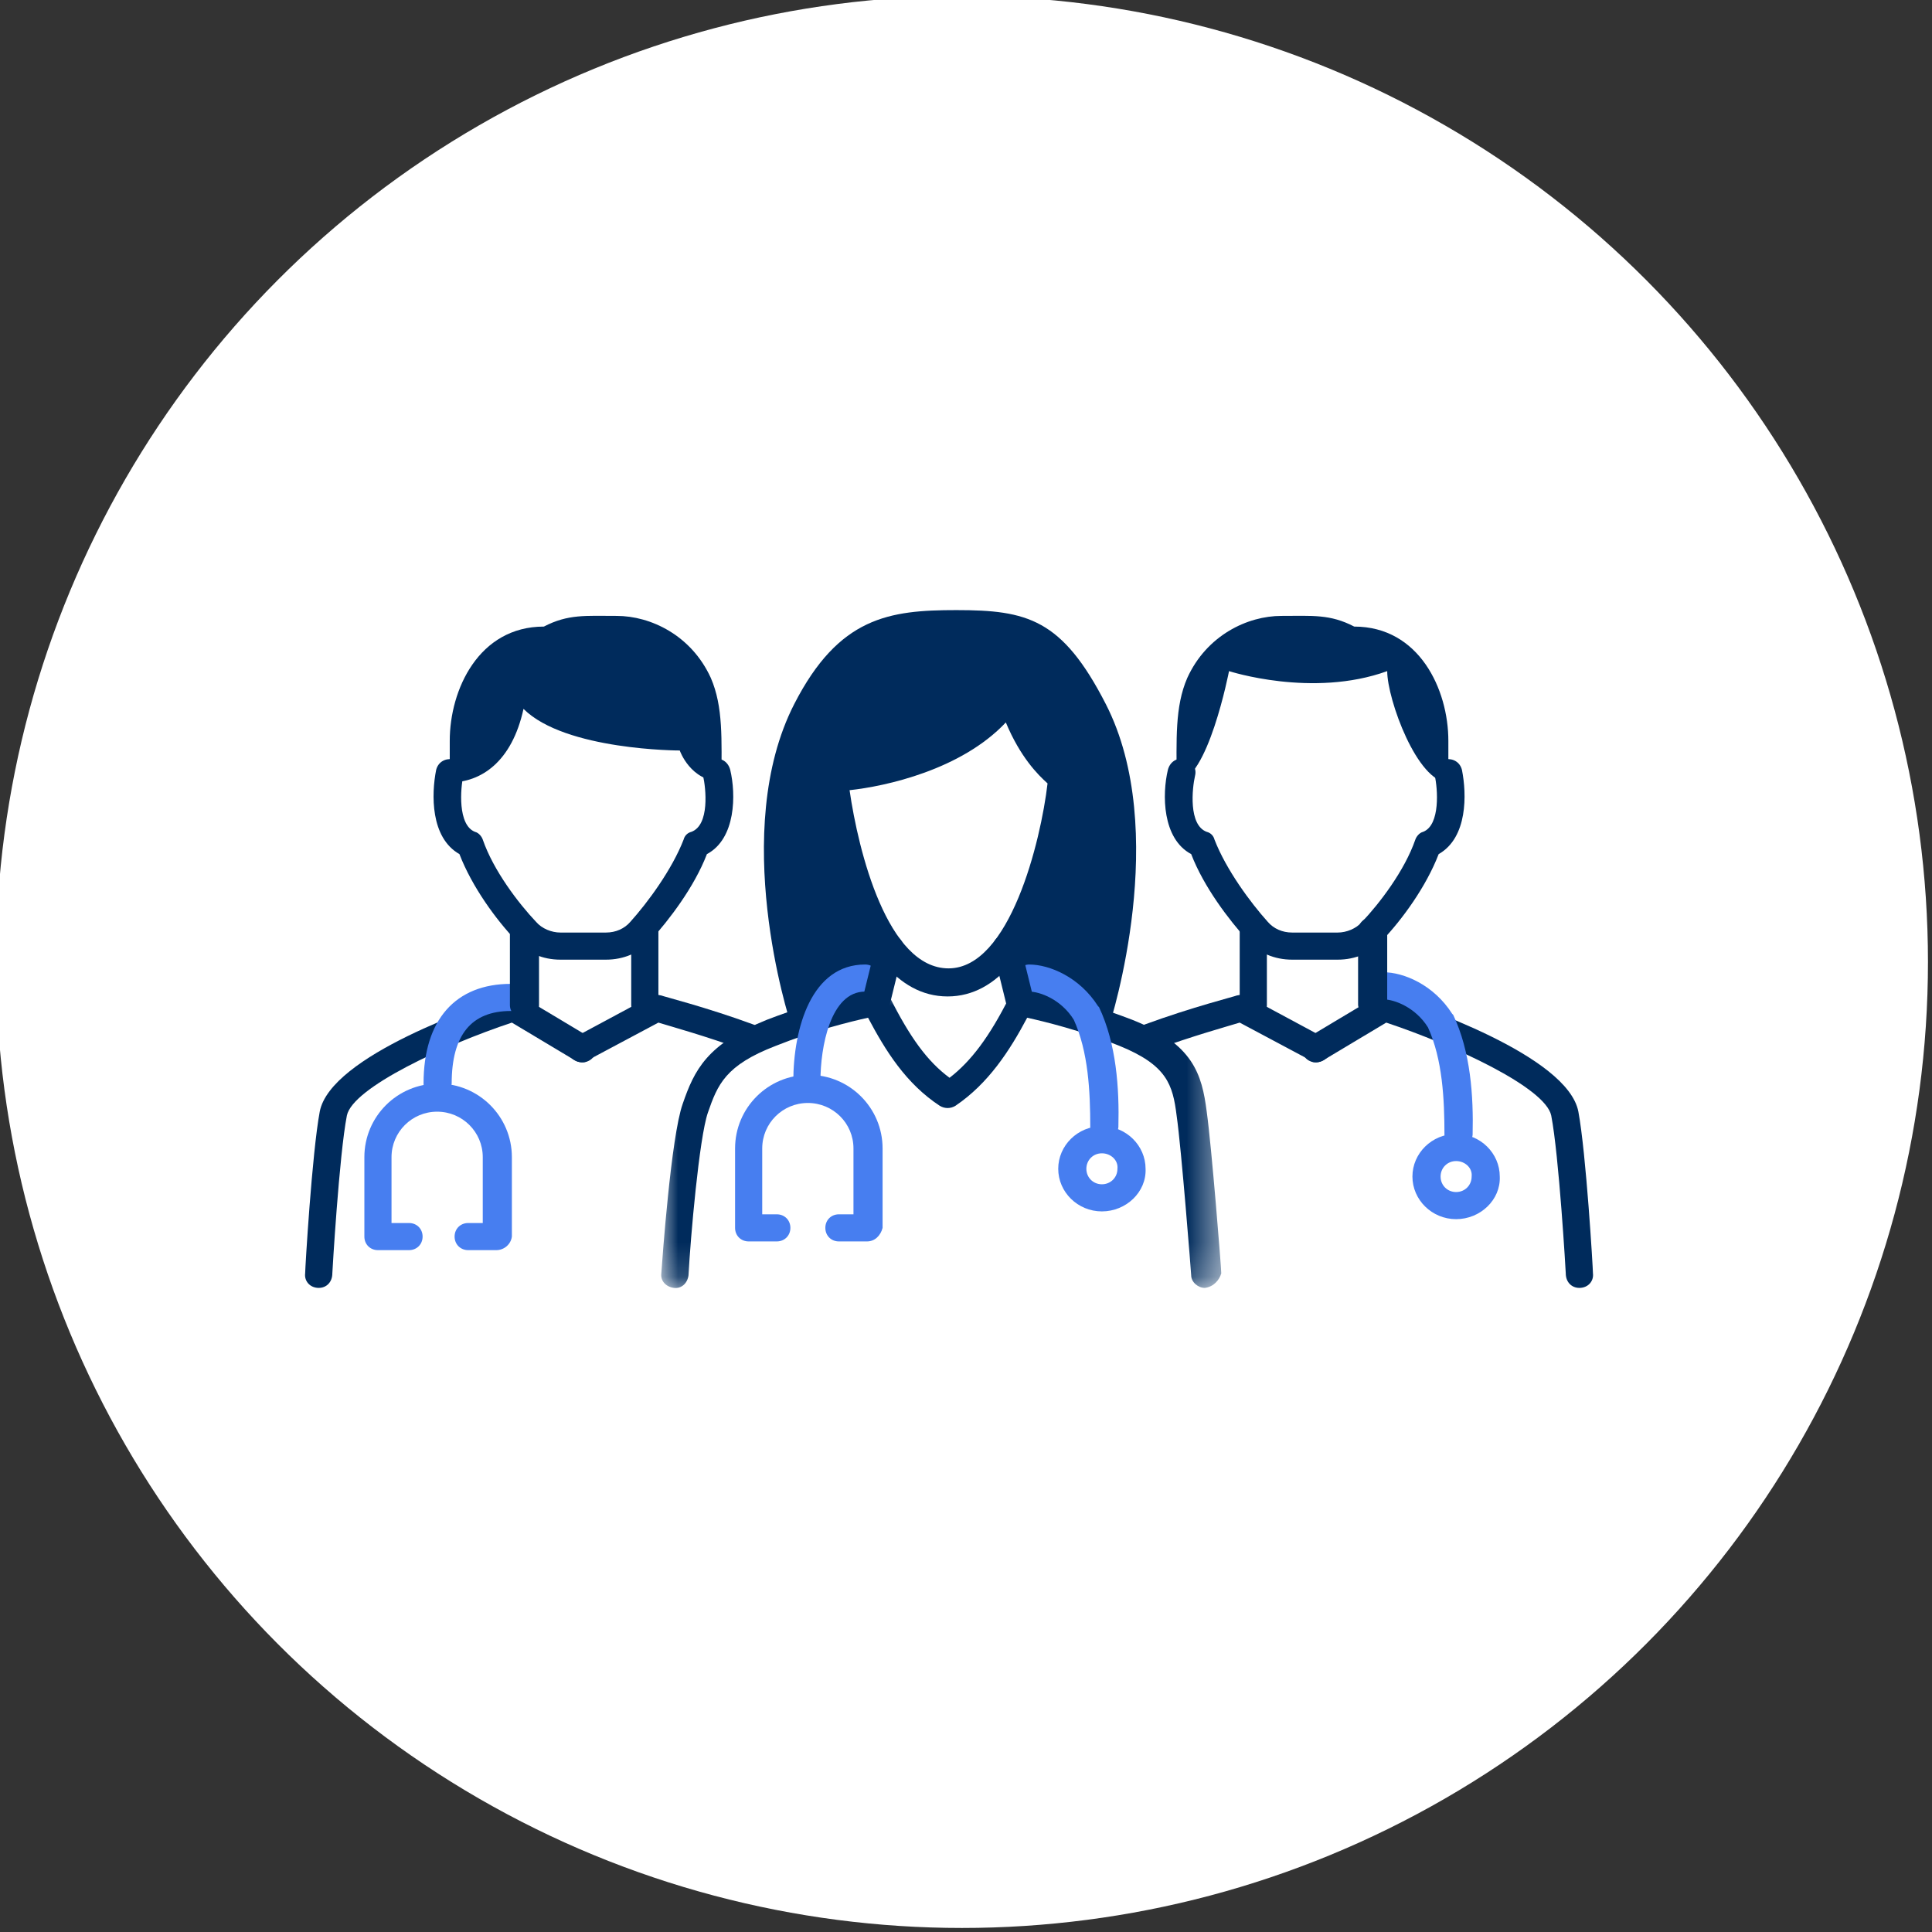
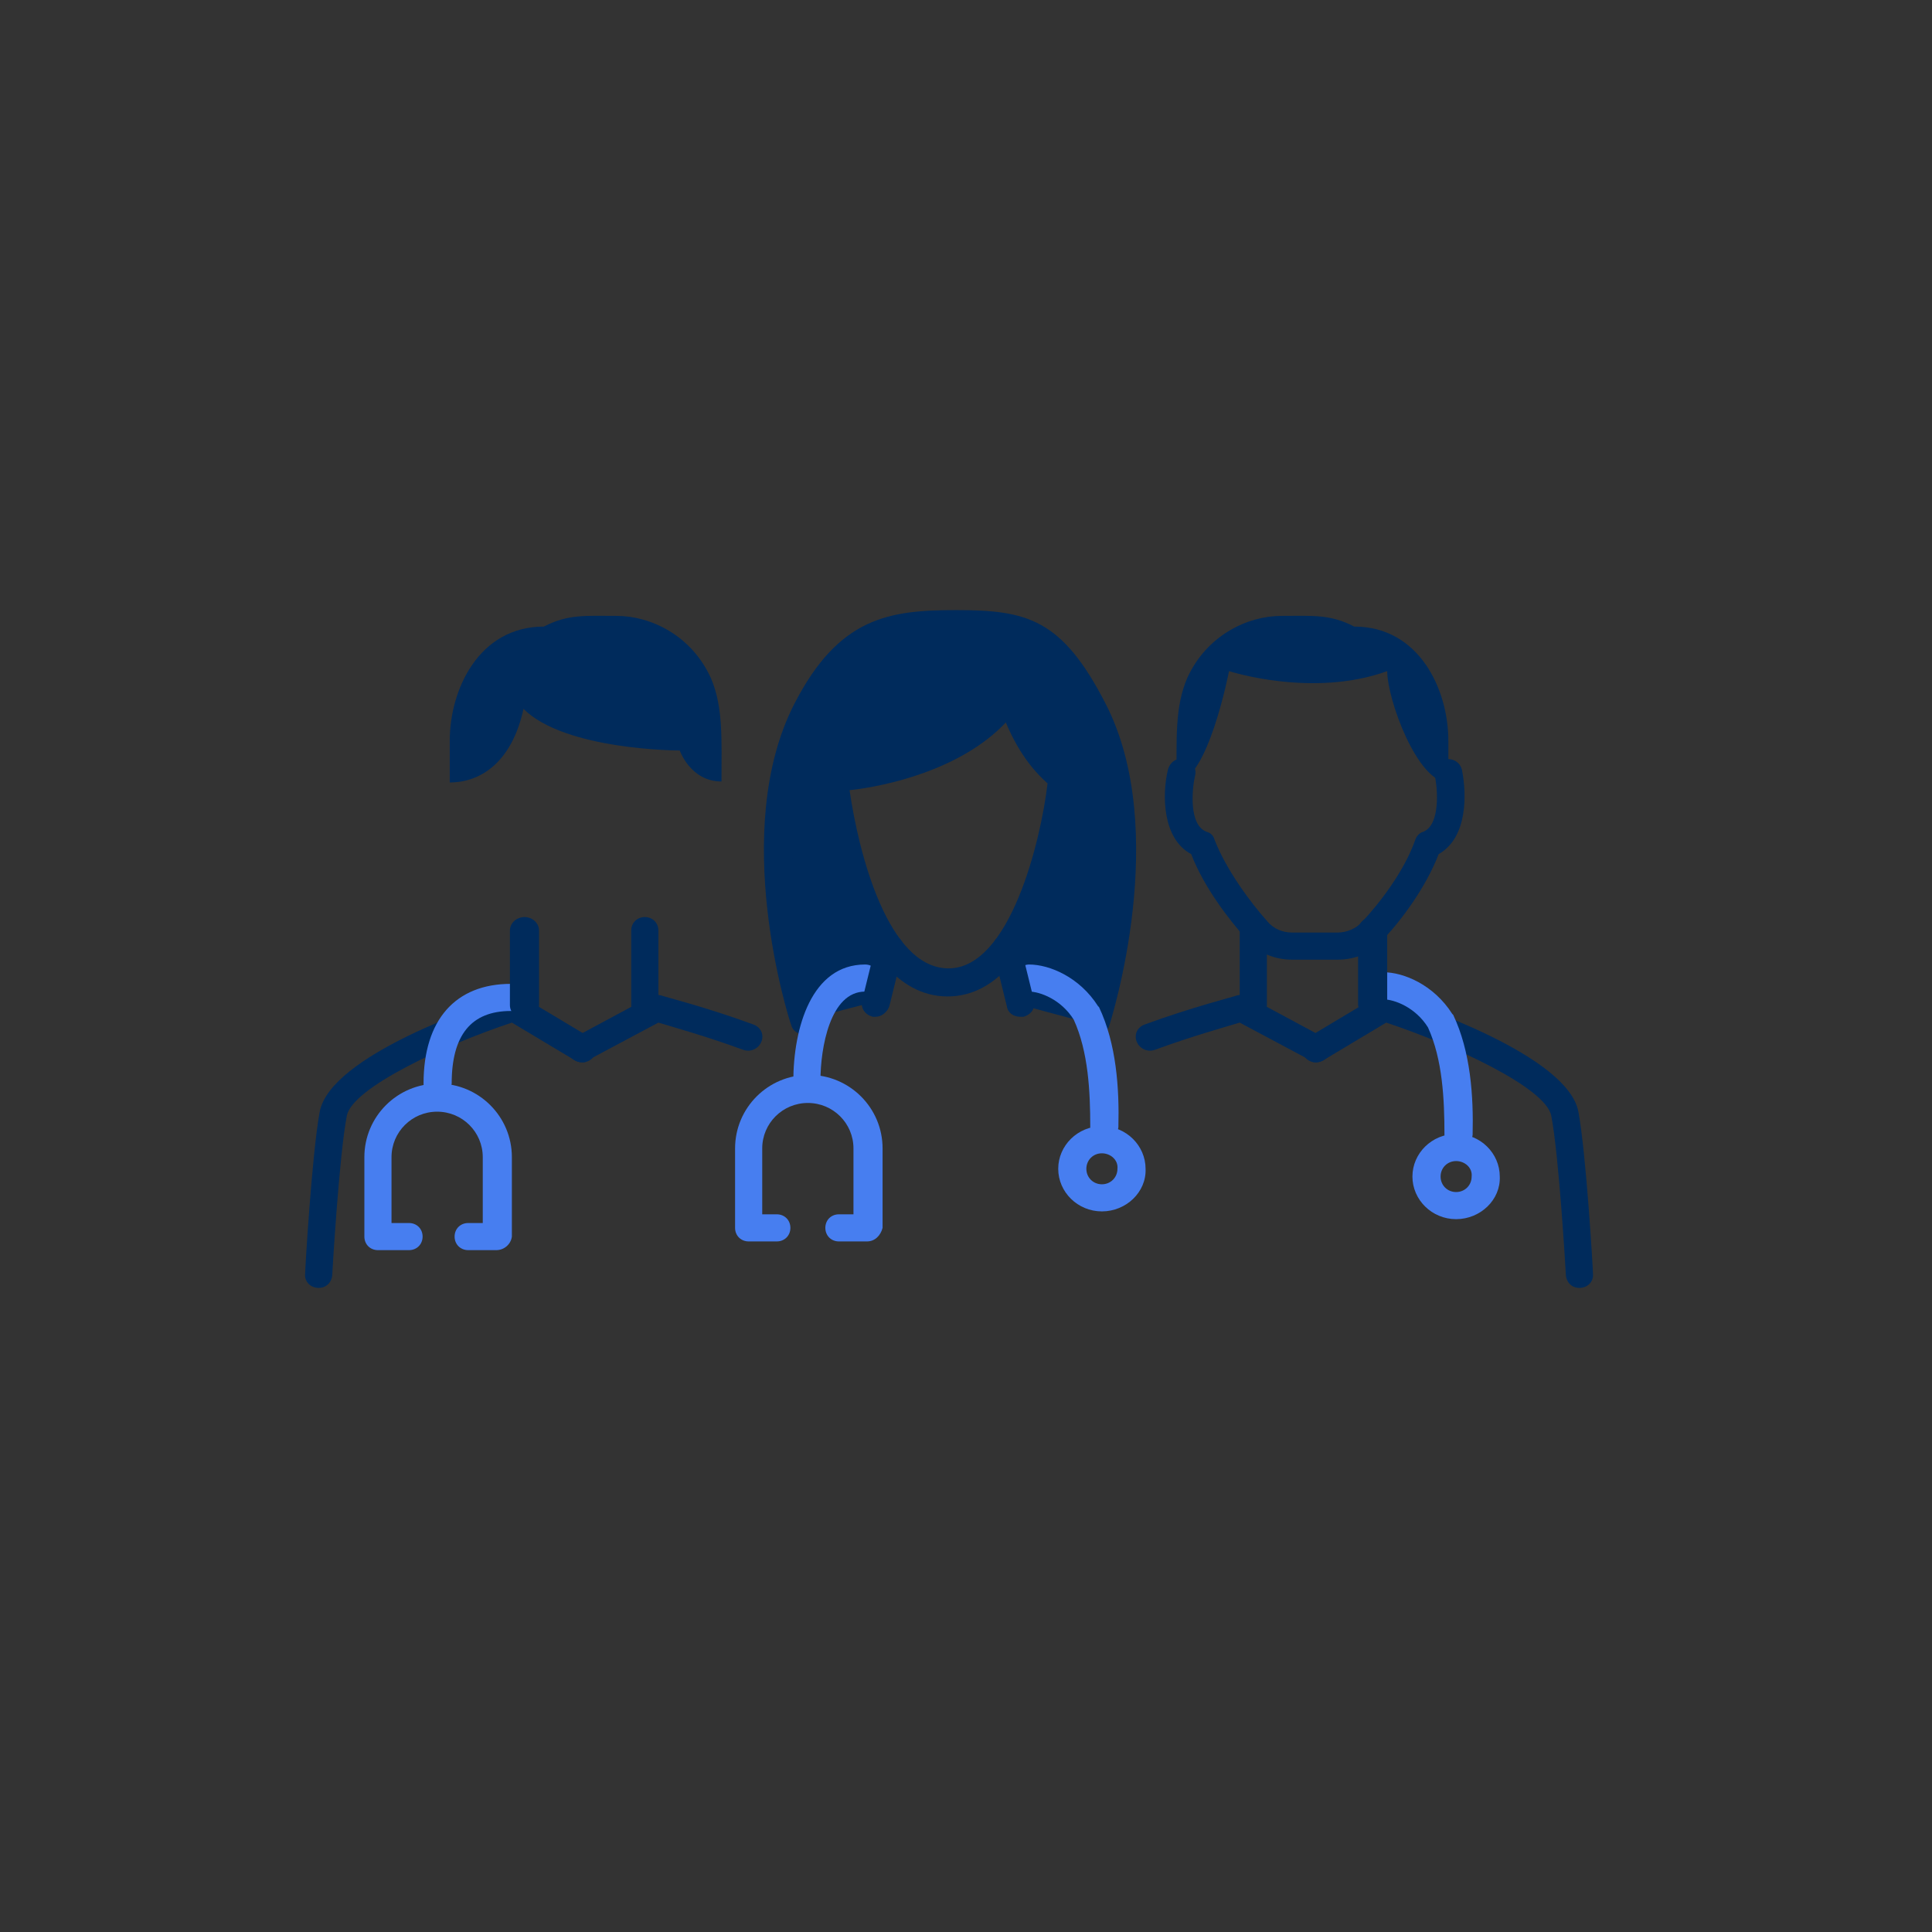
<svg xmlns="http://www.w3.org/2000/svg" xmlns:xlink="http://www.w3.org/1999/xlink" width="57px" height="57px" viewBox="0 0 57 57" version="1.1">
  <rect x="0" y="0" width="57" height="57" fill="#333333" stroke="none" />
  <title>57x57_ Government_Icon Card Row_Flexible staffing</title>
  <defs>
-     <polygon id="path-1" points="0 0 16.523 0 16.523 8.836 0 8.836" />
-   </defs>
+     </defs>
  <g id="57x57_-Government_Icon-Card-Row_Flexible-staffing" stroke="none" stroke-width="1" fill="none" fill-rule="evenodd">
-     <circle id="Oval" fill="#FFFFFF" cx="28.381" cy="28.381" r="28.5" />
    <g id="Group-54" transform="translate(9, 18)">
      <path d="M37.596,19.997 L37.596,19.997 C37.854,19.997 38.026,19.797 37.997,19.568 C37.997,19.426 37.796,16.026 37.567,14.798 C37.252,13.141 32.843,11.655 31.956,11.37 C31.841,11.341 31.727,11.341 31.612,11.398 L29.608,12.598 C29.407,12.712 29.35,12.969 29.465,13.141 C29.579,13.341 29.837,13.398 30.037,13.284 L31.898,12.17 C33.874,12.827 36.594,14.084 36.766,14.912 C36.995,16.083 37.195,19.54 37.195,19.568 C37.195,19.825 37.367,19.997 37.596,19.997" id="Fill-1" fill="#002B5C" fill-rule="nonzero" />
      <path d="M29.837,13.341 C29.98,13.341 30.123,13.255 30.209,13.141 C30.324,12.941 30.238,12.712 30.037,12.598 L27.804,11.398 C27.718,11.341 27.604,11.341 27.489,11.37 C27.432,11.398 26.172,11.712 24.769,12.227 C24.54,12.312 24.454,12.541 24.54,12.741 C24.626,12.941 24.855,13.055 25.084,12.969 C26.172,12.569 27.203,12.284 27.575,12.17 L29.665,13.284 C29.694,13.341 29.78,13.341 29.837,13.341" id="Fill-3" fill="#002B5C" fill-rule="nonzero" />
      <path d="M33.731,5.085 L33.731,3.857 C33.731,2.342 32.872,0.486 30.954,0.486 C30.238,0.114 29.722,0.171 28.806,0.171 C27.804,0.171 26.602,0.743 26.029,2 C25.657,2.857 25.714,3.828 25.714,5.056 C26.63,5.056 27.26,1.8 27.26,1.8 C27.26,1.8 29.722,2.6 31.927,1.8 C31.927,2.628 32.815,5.085 33.731,5.085" id="Fill-5" fill="#002B5C" fill-rule="nonzero" />
      <path d="M27.976,12.055 C28.176,12.055 28.377,11.884 28.377,11.655 L28.377,9.456 C28.377,9.227 28.205,9.056 27.976,9.056 C27.776,9.056 27.575,9.227 27.575,9.456 L27.575,11.655 C27.604,11.884 27.776,12.055 27.976,12.055" id="Fill-7" fill="#002B5C" fill-rule="nonzero" />
      <path d="M33.96,17.969 C33.244,17.969 32.671,17.397 32.671,16.712 C32.671,16.026 33.244,15.455 33.96,15.455 C34.676,15.455 35.248,16.026 35.248,16.712 C35.277,17.397 34.676,17.969 33.96,17.969 M33.96,16.255 C33.702,16.255 33.502,16.455 33.502,16.712 C33.502,16.969 33.702,17.169 33.96,17.169 C34.218,17.169 34.418,16.969 34.418,16.712 C34.447,16.455 34.218,16.255 33.96,16.255" id="Fill-9" fill="#477EF0" fill-rule="nonzero" />
      <path d="M34.017,15.883 L34.017,15.883 C33.788,15.883 33.616,15.712 33.616,15.483 C33.616,14.426 33.559,13.255 33.13,12.312 C32.757,11.712 32.127,11.484 31.813,11.484 C31.583,11.484 31.412,11.313 31.412,11.084 C31.412,10.855 31.612,10.684 31.813,10.684 C32.414,10.684 33.301,11.055 33.845,11.912 L33.874,11.941 C34.389,13.027 34.475,14.341 34.447,15.483 C34.418,15.712 34.246,15.883 34.017,15.883" id="Fill-11" fill="#477EF0" fill-rule="nonzero" />
      <path d="M31.498,12.055 C31.727,12.055 31.927,11.884 31.927,11.655 L31.927,9.456 C31.927,9.227 31.727,9.056 31.498,9.056 C31.269,9.056 31.068,9.227 31.068,9.456 L31.068,11.655 C31.097,11.884 31.269,12.055 31.498,12.055" id="Fill-13" fill="#002B5C" fill-rule="nonzero" />
      <path d="M29.121,10.313 L30.467,10.313 C30.982,10.313 31.469,10.113 31.784,9.741 C32.357,9.141 33.072,8.17 33.445,7.199 C34.303,6.713 34.275,5.428 34.132,4.714 C34.074,4.485 33.874,4.371 33.645,4.399 C33.416,4.456 33.273,4.656 33.33,4.885 C33.416,5.256 33.502,6.342 32.986,6.542 C32.872,6.57 32.786,6.685 32.757,6.77 C32.442,7.685 31.698,8.656 31.183,9.199 C31.011,9.399 30.725,9.513 30.467,9.513 L29.121,9.513 C28.835,9.513 28.577,9.399 28.405,9.199 C27.89,8.627 27.174,7.656 26.831,6.77 C26.802,6.656 26.716,6.57 26.602,6.542 C26.058,6.342 26.172,5.256 26.258,4.885 C26.315,4.656 26.172,4.456 25.943,4.399 C25.714,4.342 25.514,4.485 25.456,4.714 C25.285,5.428 25.285,6.742 26.144,7.199 C26.516,8.17 27.26,9.141 27.804,9.741 C28.119,10.113 28.606,10.313 29.121,10.313" id="Fill-15" fill="#002B5C" fill-rule="nonzero" />
      <path d="M5.643,18.883 L4.813,18.883 C4.584,18.883 4.412,18.711 4.412,18.483 C4.412,18.254 4.584,18.083 4.813,18.083 L5.243,18.083 L5.243,16.14 C5.243,15.398 4.641,14.798 3.897,14.798 C3.153,14.798 2.551,15.398 2.551,16.14 L2.551,18.083 L3.067,18.083 C3.296,18.083 3.468,18.254 3.468,18.483 C3.468,18.711 3.296,18.883 3.067,18.883 L2.15,18.883 C1.921,18.883 1.75,18.711 1.75,18.483 L1.75,16.14 C1.75,14.941 2.723,13.969 3.926,13.969 C5.128,13.969 6.102,14.941 6.102,16.14 L6.102,18.483 C6.073,18.711 5.873,18.883 5.643,18.883" id="Fill-17" fill="#477EF0" fill-rule="nonzero" />
      <path d="M0.404,19.997 C0.404,19.997 0.375,19.997 0.404,19.997 C0.146,19.997 -0.026,19.797 0.003,19.568 C0.003,19.426 0.204,16.026 0.433,14.798 C0.748,13.141 5.157,11.655 6.044,11.37 C6.159,11.341 6.273,11.341 6.388,11.398 L8.392,12.598 C8.593,12.712 8.65,12.969 8.535,13.141 C8.421,13.341 8.163,13.398 7.963,13.284 L6.102,12.17 C4.126,12.827 1.406,14.084 1.234,14.912 C1.005,16.083 0.805,19.54 0.805,19.568 C0.805,19.825 0.633,19.997 0.404,19.997" id="Fill-19" fill="#002B5C" fill-rule="nonzero" />
      <path d="M8.163,13.341 C8.02,13.341 7.877,13.255 7.791,13.141 C7.676,12.941 7.762,12.712 7.963,12.598 L10.196,11.398 C10.282,11.341 10.396,11.341 10.511,11.37 C10.568,11.398 11.828,11.712 13.231,12.227 C13.46,12.312 13.546,12.541 13.46,12.741 C13.374,12.941 13.145,13.055 12.916,12.969 C11.828,12.569 10.797,12.284 10.425,12.17 L8.335,13.284 C8.306,13.341 8.22,13.341 8.163,13.341" id="Fill-21" fill="#002B5C" fill-rule="nonzero" />
      <path d="M4.269,5.085 L4.269,3.857 C4.269,2.342 5.128,0.486 7.046,0.486 C7.762,0.114 8.278,0.171 9.194,0.171 C10.196,0.171 11.398,0.743 11.971,2 C12.343,2.857 12.286,3.828 12.286,5.056 C11.37,5.056 11.055,4.142 11.055,4.142 C11.055,4.142 7.676,4.142 6.445,2.914 C6.102,4.485 5.185,5.085 4.269,5.085" id="Fill-23" fill="#002B5C" fill-rule="nonzero" />
      <path d="M10.024,12.055 C9.824,12.055 9.623,11.884 9.623,11.655 L9.623,9.456 C9.623,9.227 9.795,9.056 10.024,9.056 C10.253,9.056 10.425,9.227 10.425,9.456 L10.425,11.655 C10.396,11.884 10.224,12.055 10.024,12.055" id="Fill-25" fill="#002B5C" fill-rule="nonzero" />
-       <path d="M8.879,10.313 L7.533,10.313 C7.018,10.313 6.531,10.113 6.216,9.741 C5.643,9.141 4.928,8.17 4.555,7.199 C3.697,6.713 3.725,5.428 3.868,4.714 C3.926,4.485 4.126,4.371 4.355,4.399 C4.584,4.456 4.727,4.656 4.67,4.885 C4.584,5.256 4.498,6.342 5.014,6.542 C5.128,6.57 5.214,6.685 5.243,6.77 C5.558,7.685 6.302,8.656 6.817,9.199 C6.989,9.399 7.275,9.513 7.533,9.513 L8.879,9.513 C9.165,9.513 9.423,9.399 9.595,9.199 C10.11,8.627 10.826,7.656 11.169,6.77 C11.198,6.656 11.284,6.57 11.398,6.542 C11.942,6.342 11.828,5.256 11.742,4.885 C11.685,4.656 11.828,4.456 12.057,4.399 C12.286,4.342 12.486,4.485 12.544,4.714 C12.715,5.428 12.715,6.742 11.856,7.199 C11.484,8.17 10.74,9.141 10.196,9.741 C9.881,10.113 9.394,10.313 8.879,10.313" id="Fill-27" fill="#002B5C" fill-rule="nonzero" />
      <path d="M18.957,11.398 C15.894,11.398 15.206,5.256 15.178,4.971 C15.178,4.856 15.206,4.742 15.292,4.656 C15.378,4.571 15.493,4.514 15.607,4.514 C16.523,4.514 19.358,3.971 20.475,2.285 C20.56,2.143 20.704,2.085 20.875,2.114 C21.019,2.143 21.162,2.257 21.219,2.4 C21.763,4.085 22.565,4.599 22.565,4.599 C22.708,4.685 22.765,4.828 22.765,4.999 C22.708,5.256 22.021,11.398 18.957,11.398 M16.065,5.313 C16.323,7.113 17.182,10.57 18.986,10.57 C20.789,10.57 21.706,6.828 21.906,5.113 C21.62,4.856 21.104,4.342 20.675,3.314 C19.358,4.714 17.125,5.199 16.065,5.313" id="Fill-29" fill="#002B5C" fill-rule="nonzero" />
      <g id="Fill-31-Clipped" transform="translate(10.508, 11.164)">
        <mask id="mask-2" fill="white">
          <use xlink:href="#path-1" />
        </mask>
        <g id="path-1" />
        <path d="M16.037,8.833 C15.836,8.833 15.636,8.661 15.636,8.461 C15.636,8.433 15.35,4.748 15.206,3.748 C15.092,2.834 14.92,2.262 13.517,1.691 C12.372,1.234 11.312,0.977 10.797,0.862 C10.282,1.834 9.652,2.805 8.678,3.462 C8.535,3.548 8.363,3.548 8.22,3.462 C7.218,2.805 6.617,1.834 6.102,0.862 C5.586,0.977 4.527,1.234 3.382,1.691 C1.893,2.262 1.664,2.834 1.377,3.662 C1.12,4.405 0.862,7.376 0.805,8.461 C0.776,8.69 0.604,8.861 0.375,8.833 C0.146,8.804 -0.026,8.633 0.003,8.404 C0.032,8.004 0.289,4.376 0.633,3.405 C0.977,2.405 1.349,1.634 3.124,0.92 C4.756,0.291 6.216,0.005 6.302,0.005 C6.474,-0.023 6.674,0.063 6.731,0.234 C7.333,1.434 7.848,2.148 8.507,2.634 C9.137,2.148 9.681,1.434 10.282,0.234 C10.368,0.063 10.539,-0.023 10.711,0.005 C10.769,0.005 12.257,0.291 13.889,0.92 C15.693,1.634 15.951,2.519 16.094,3.633 C16.237,4.662 16.523,8.233 16.523,8.404 C16.466,8.604 16.294,8.804 16.037,8.833" id="Fill-31" fill="#002B5C" fill-rule="nonzero" mask="url(#mask-2)" />
      </g>
      <path d="M23.051,2.971 C21.877,0.657 20.99,0.429 19.014,0.429 C17.039,0.429 15.779,0.657 14.605,2.971 C12.744,6.628 14.548,12.141 14.548,12.141 L16.638,11.598 L17.039,9.941 C15.779,8.227 15.435,4.971 15.435,4.971 C16.352,4.971 19.387,4.428 20.618,2.571 C21.219,4.456 22.135,4.971 22.135,4.971 C22.135,4.971 21.792,8.227 20.532,9.941 L20.933,11.598 L23.166,12.198 C23.109,12.17 24.941,6.628 23.051,2.971" id="Fill-34" fill="#002B5C" fill-rule="nonzero" />
      <path d="M3.897,14.369 C3.668,14.369 3.496,14.198 3.496,13.969 C3.496,12.084 4.441,11.027 6.073,11.027 C6.302,11.027 6.474,11.198 6.474,11.427 C6.474,11.655 6.302,11.827 6.073,11.827 C4.899,11.827 4.326,12.541 4.326,13.969 C4.298,14.198 4.097,14.369 3.897,14.369" id="Fill-36" fill="#477EF0" fill-rule="nonzero" />
      <path d="M6.474,12.055 C6.245,12.055 6.044,11.884 6.044,11.655 L6.044,9.456 C6.044,9.227 6.245,9.056 6.474,9.056 C6.703,9.056 6.903,9.227 6.903,9.456 L6.903,11.655 C6.903,11.884 6.731,12.055 6.474,12.055" id="Fill-38" fill="#002B5C" fill-rule="nonzero" />
      <path d="M23.28,12.569 C23.252,12.569 23.194,12.569 23.166,12.541 C22.937,12.484 22.822,12.255 22.908,12.027 C22.937,11.97 24.655,6.57 22.88,3.114 C21.792,0.971 21.076,0.8 19.215,0.8 C17.325,0.8 16.237,1.028 15.178,3.114 C13.403,6.57 15.12,11.941 15.12,11.998 C15.178,12.227 15.063,12.455 14.863,12.512 C14.634,12.569 14.405,12.455 14.347,12.255 C14.262,12.027 12.515,6.513 14.433,2.771 C15.75,0.2 17.239,0 19.215,0 C21.305,0 22.336,0.257 23.624,2.771 C25.542,6.513 23.796,12.055 23.71,12.312 C23.624,12.455 23.452,12.569 23.28,12.569" id="Fill-40" fill="#002B5C" fill-rule="nonzero" />
      <path d="M16.581,18.626 L15.75,18.626 C15.521,18.626 15.35,18.454 15.35,18.226 C15.35,17.997 15.521,17.826 15.75,17.826 L16.18,17.826 L16.18,15.883 C16.18,15.14 15.579,14.541 14.834,14.541 C14.09,14.541 13.488,15.14 13.488,15.883 L13.488,17.826 L13.918,17.826 C14.147,17.826 14.319,17.997 14.319,18.226 C14.319,18.454 14.147,18.626 13.918,18.626 L13.088,18.626 C12.859,18.626 12.687,18.454 12.687,18.226 L12.687,15.883 C12.687,14.683 13.66,13.712 14.863,13.712 C16.065,13.712 17.039,14.683 17.039,15.883 L17.039,18.226 C16.981,18.454 16.81,18.626 16.581,18.626" id="Fill-42" fill="#477EF0" fill-rule="nonzero" />
      <path d="M14.806,14.312 C14.576,14.312 14.405,14.141 14.405,13.912 C14.405,12.312 14.949,10.456 16.523,10.456 C16.752,10.456 16.924,10.627 16.924,10.855 C16.924,11.084 16.752,11.255 16.523,11.255 C15.493,11.255 15.206,12.912 15.206,13.884 C15.206,14.141 15.035,14.312 14.806,14.312" id="Fill-44" fill="#477EF0" fill-rule="nonzero" />
      <path d="M23.509,17.74 C22.794,17.74 22.221,17.169 22.221,16.483 C22.221,15.798 22.794,15.226 23.509,15.226 C24.225,15.226 24.798,15.798 24.798,16.483 C24.826,17.169 24.225,17.74 23.509,17.74 M23.509,16.026 C23.252,16.026 23.051,16.226 23.051,16.483 C23.051,16.74 23.252,16.94 23.509,16.94 C23.767,16.94 23.968,16.74 23.968,16.483 C23.996,16.226 23.767,16.026 23.509,16.026" id="Fill-46" fill="#477EF0" fill-rule="nonzero" />
      <path d="M23.567,15.655 L23.567,15.655 C23.338,15.655 23.166,15.483 23.166,15.255 C23.166,14.198 23.109,13.027 22.679,12.084 C22.307,11.484 21.677,11.255 21.362,11.255 C21.133,11.255 20.961,11.084 20.961,10.855 C20.961,10.627 21.162,10.456 21.362,10.456 C21.963,10.456 22.851,10.827 23.395,11.684 L23.424,11.712 C23.939,12.798 24.025,14.112 23.996,15.255 C23.968,15.483 23.796,15.655 23.567,15.655" id="Fill-48" fill="#477EF0" fill-rule="nonzero" />
      <path d="M16.838,11.998 L16.752,11.998 C16.523,11.941 16.38,11.741 16.437,11.512 L16.838,9.884 C16.896,9.656 17.125,9.541 17.325,9.57 C17.554,9.627 17.697,9.827 17.64,10.056 L17.239,11.684 C17.182,11.855 17.01,11.998 16.838,11.998" id="Fill-50" fill="#002B5C" fill-rule="nonzero" />
      <path d="M21.104,11.998 C20.904,11.998 20.732,11.884 20.704,11.684 L20.303,10.056 C20.245,9.827 20.389,9.627 20.618,9.57 C20.847,9.513 21.076,9.656 21.104,9.884 L21.505,11.512 C21.563,11.741 21.419,11.941 21.19,11.998 L21.104,11.998 Z" id="Fill-52" fill="#002B5C" fill-rule="nonzero" />
    </g>
  </g>
</svg>